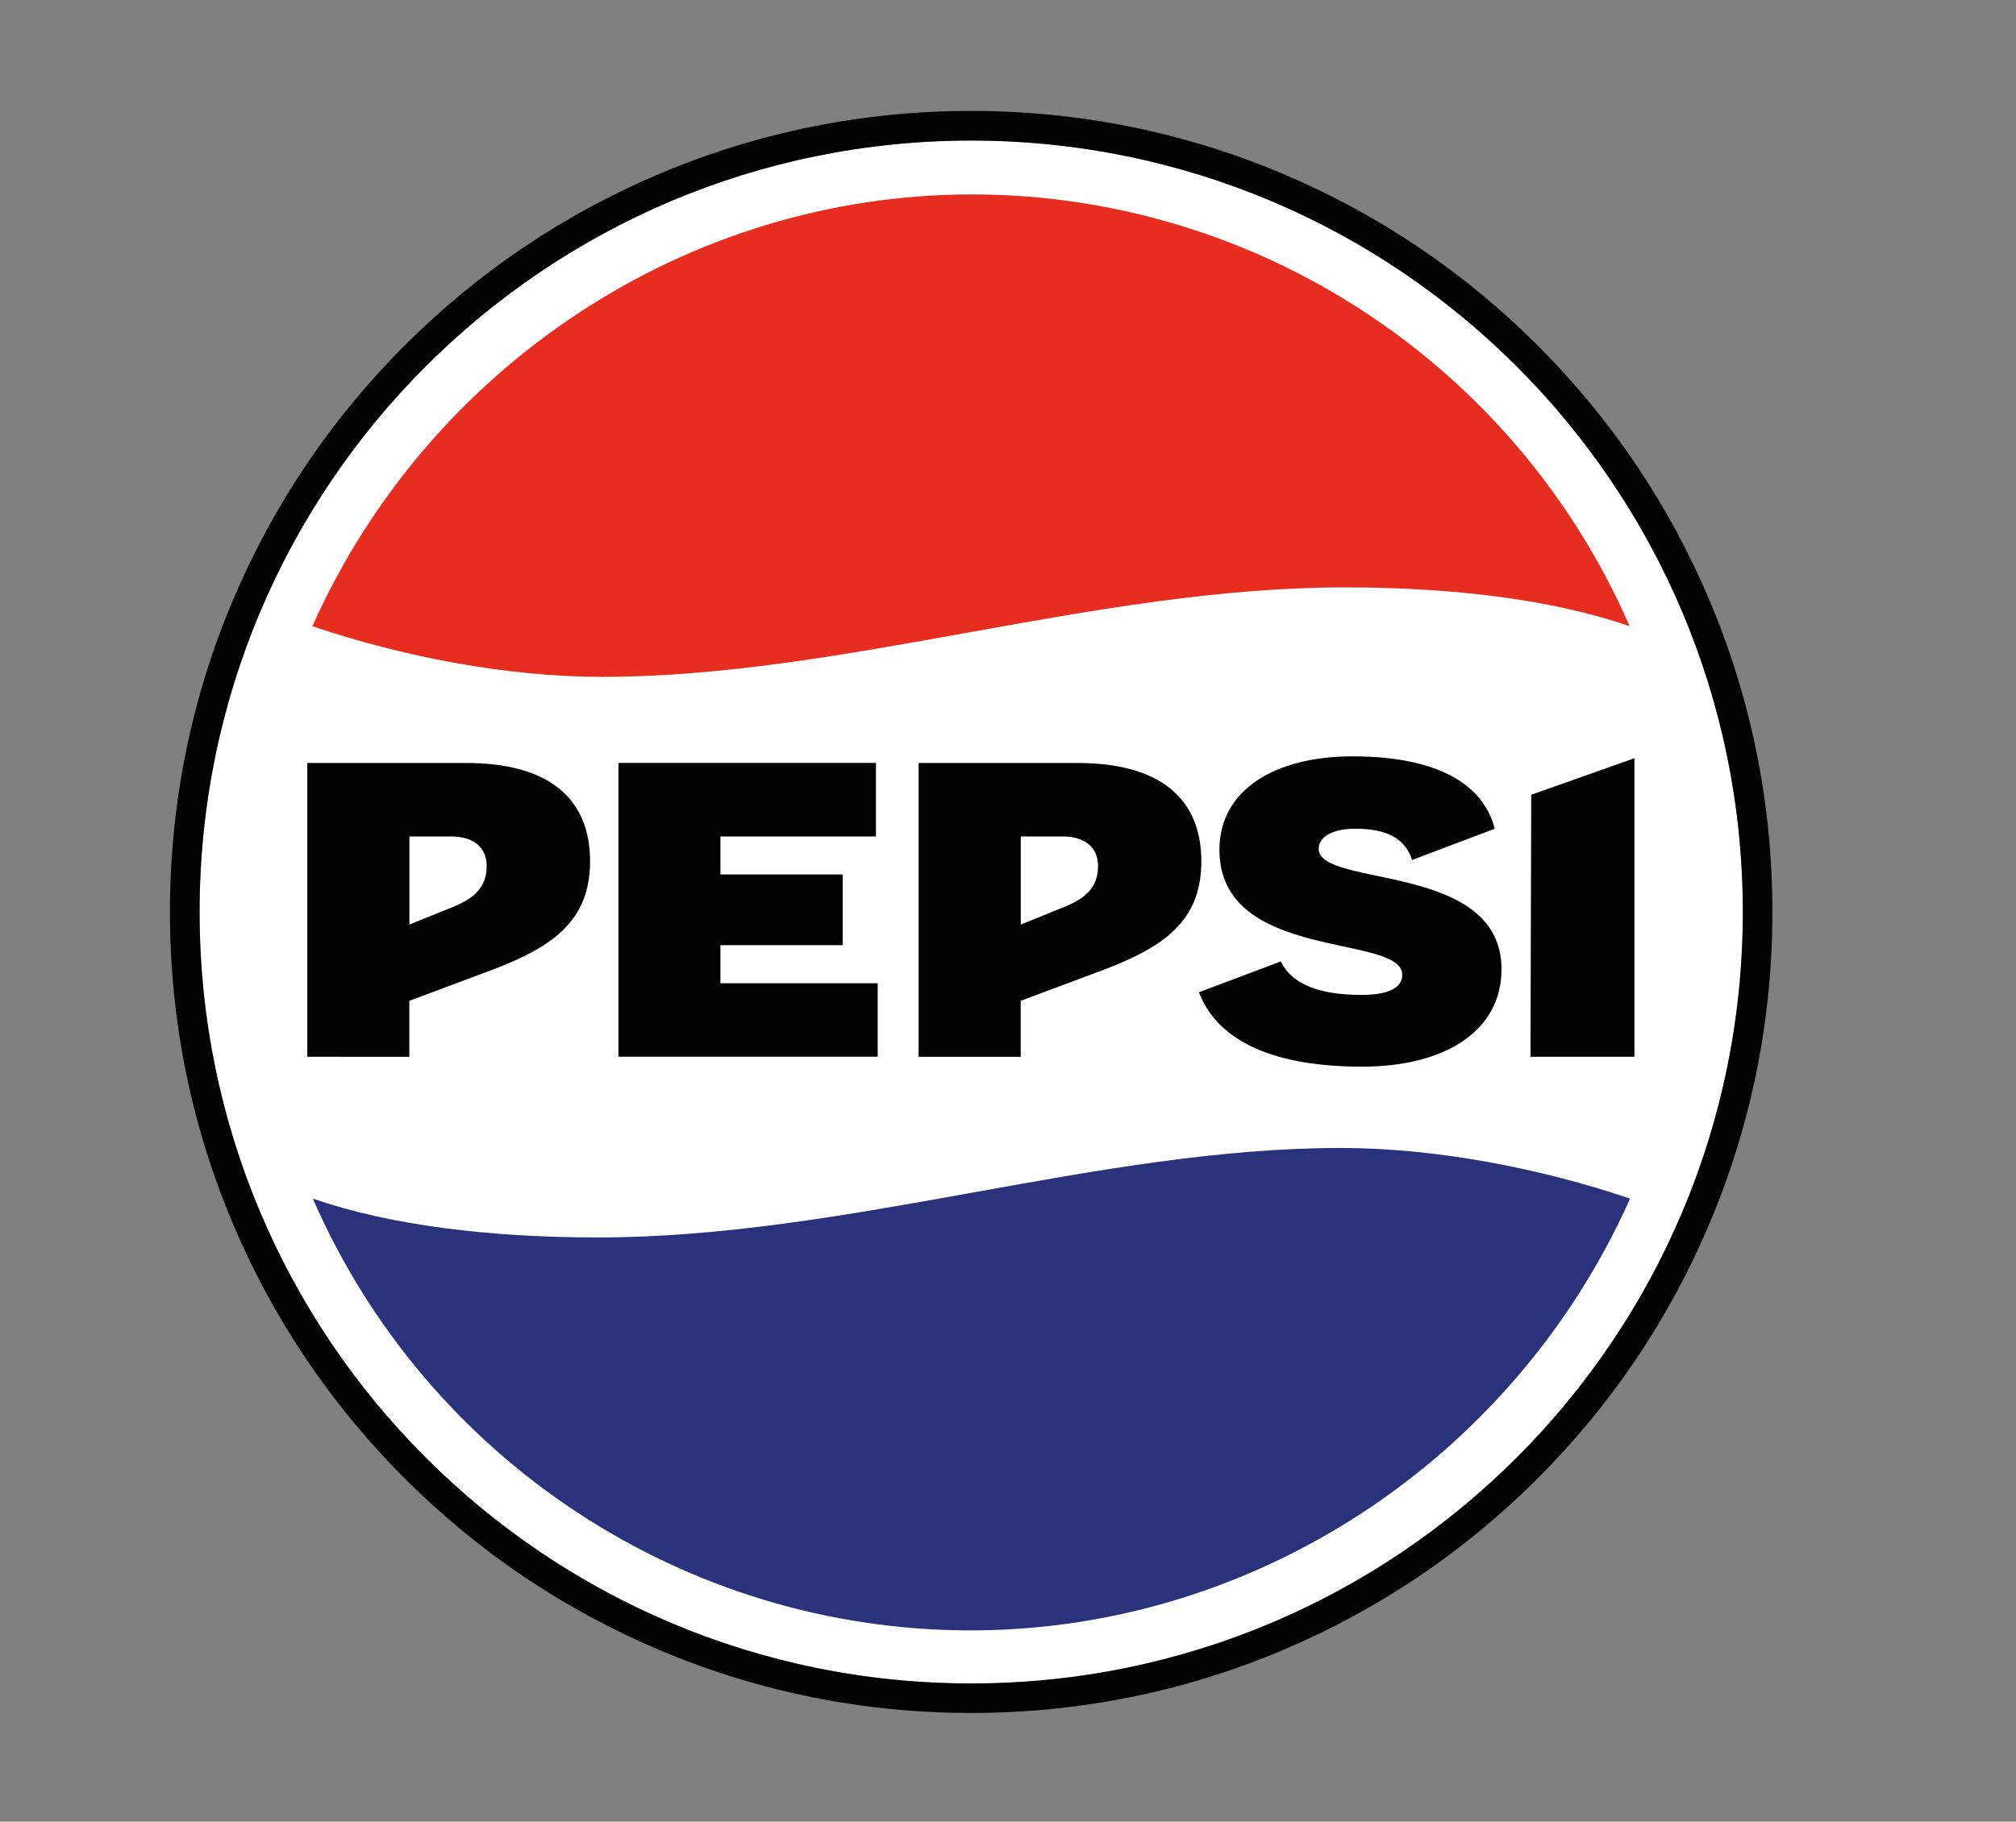
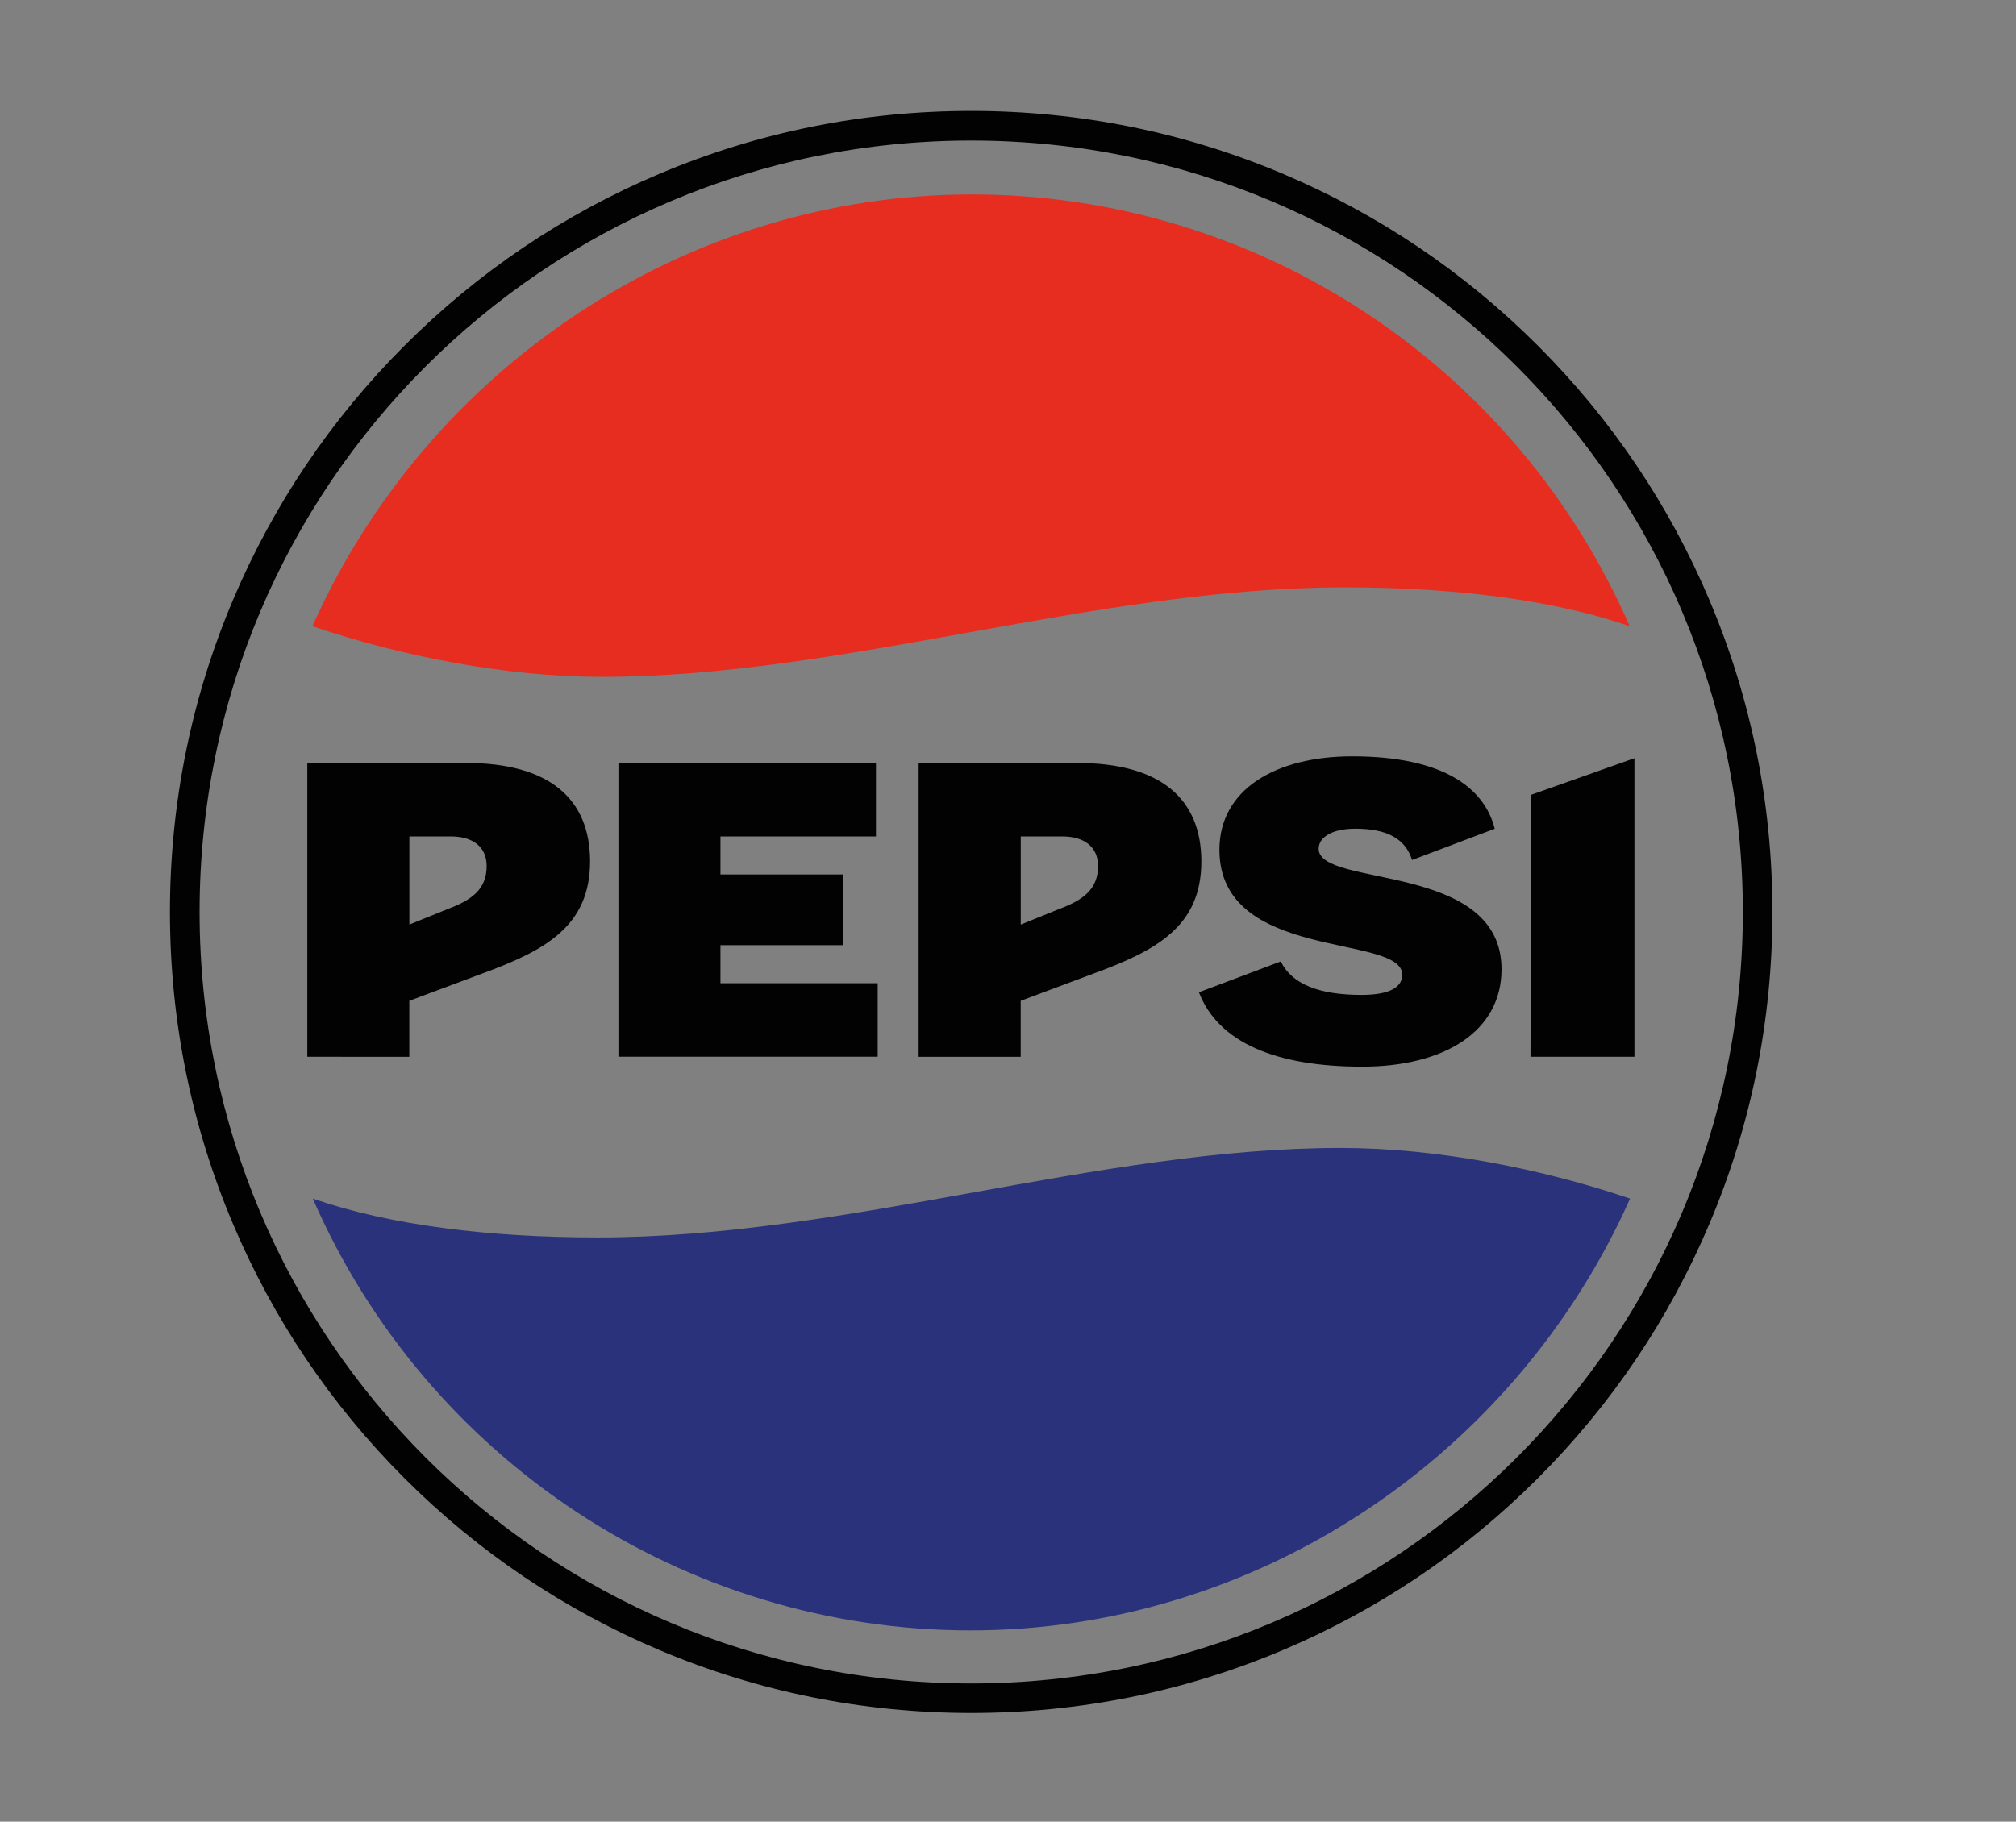
<svg xmlns="http://www.w3.org/2000/svg" version="1.1" id="Calque_1" x="0px" y="0px" viewBox="0 0 300 271.15" style="enable-background:new 0 0 300 271.15;" xml:space="preserve">
  <rect x="0" y="0" width="300" height="271.15" fill="#808080" stroke="none" />
  <style type="text/css">
	.st0{fill:#FFFFFF;}
	.st1{fill:#020203;}
	.st2{fill:#E62D20;}
	.st3{fill:#29327B;}
</style>
  <g>
-     <path class="st0" d="M144.52,20.92c63.42,0,114.83,51.41,114.83,114.83s-51.41,114.83-114.83,114.83S29.7,199.16,29.7,135.74   S81.11,20.92,144.52,20.92" />
    <path class="st1" d="M144.52,20.92c63.42,0,114.83,51.41,114.83,114.83c0,63.42-51.41,114.83-114.83,114.83   S29.7,199.16,29.7,135.74C29.7,72.33,81.11,20.92,144.52,20.92 M144.52,16.51c-16.09,0-31.71,3.15-46.41,9.37   c-14.2,6-26.95,14.6-37.9,25.55c-10.95,10.95-19.54,23.7-25.55,37.9c-6.22,14.7-9.37,30.32-9.37,46.41   c0,16.09,3.15,31.71,9.37,46.41c6,14.2,14.6,26.95,25.55,37.9c10.95,10.95,23.7,19.54,37.9,25.55c14.7,6.22,30.32,9.37,46.41,9.37   c16.09,0,31.71-3.15,46.41-9.37c14.2-6.01,26.95-14.6,37.9-25.55c10.95-10.95,19.54-23.7,25.55-37.9   c6.22-14.7,9.37-30.32,9.37-46.41c0-16.09-3.15-31.71-9.37-46.41c-6-14.2-14.6-26.95-25.55-37.9   c-10.95-10.95-23.7-19.54-37.9-25.55C176.23,19.67,160.62,16.51,144.52,16.51" />
    <path class="st2" d="M46.49,93.21c13.25,4.49,28.84,7.54,43.06,7.54c36.02,0,73.46-13.32,110.56-13.32   c16.21,0,30.96,1.82,42.4,5.78c-16.96-38.91-55.41-64.27-97.89-64.27C102.18,28.94,63.73,54.58,46.49,93.21" />
    <path class="st3" d="M242.57,178.41c-13.25-4.49-28.84-7.54-43.06-7.54c-36.02,0-73.46,13.32-110.56,13.32   c-16.21,0-30.96-1.82-42.4-5.78c16.96,38.91,55.41,64.27,97.89,64.27C186.87,242.67,225.33,217.03,242.57,178.41" />
    <path class="st1" d="M92.03,113.56h38.32v10.94h-23.14v5.66h18.19v10.53h-18.19v5.66h23.4v10.94H92.03V113.56z M227.75,157.3h15.47   v-44.44l-15.36,5.44L227.75,157.3z M178.41,147.7c2.88,7.49,11.48,11.07,24.3,11.07c12.21,0,20.73-5.24,20.73-14.5   c0-16.05-27.21-12.08-27.21-17.93c0-1.7,1.97-2.99,5.45-2.99c4.83,0,7.47,1.55,8.45,4.66l12.3-4.65   c-1.54-6.11-7.7-10.78-21.2-10.78c-11.37,0-19.77,4.91-19.77,13.91c0,16.74,27.21,12.43,27.21,18.61c0,1.87-1.93,2.99-6.06,2.99   c-6.2,0-10.34-1.54-12.02-4.98L178.41,147.7z M71.82,144.89l-10.91,4.08v8.33H45.73v-43.73h23.66c12.29,0,18.42,5.28,18.42,14.65   C87.8,137.92,81.04,141.5,71.82,144.89 M67.07,124.5h-6.15v13.12l5.75-2.33c3.68-1.38,5.75-3.01,5.75-6.4   C72.41,126.11,70.45,124.5,67.07,124.5 M162.8,144.89l-10.91,4.08v8.33h-15.19v-43.73h23.65c12.29,0,18.42,5.28,18.42,14.65   C178.78,137.92,172.02,141.5,162.8,144.89 M158.05,124.5h-6.15v13.12l5.75-2.33c3.68-1.38,5.75-3.01,5.75-6.4   C163.39,126.11,161.43,124.5,158.05,124.5" />
  </g>
</svg>